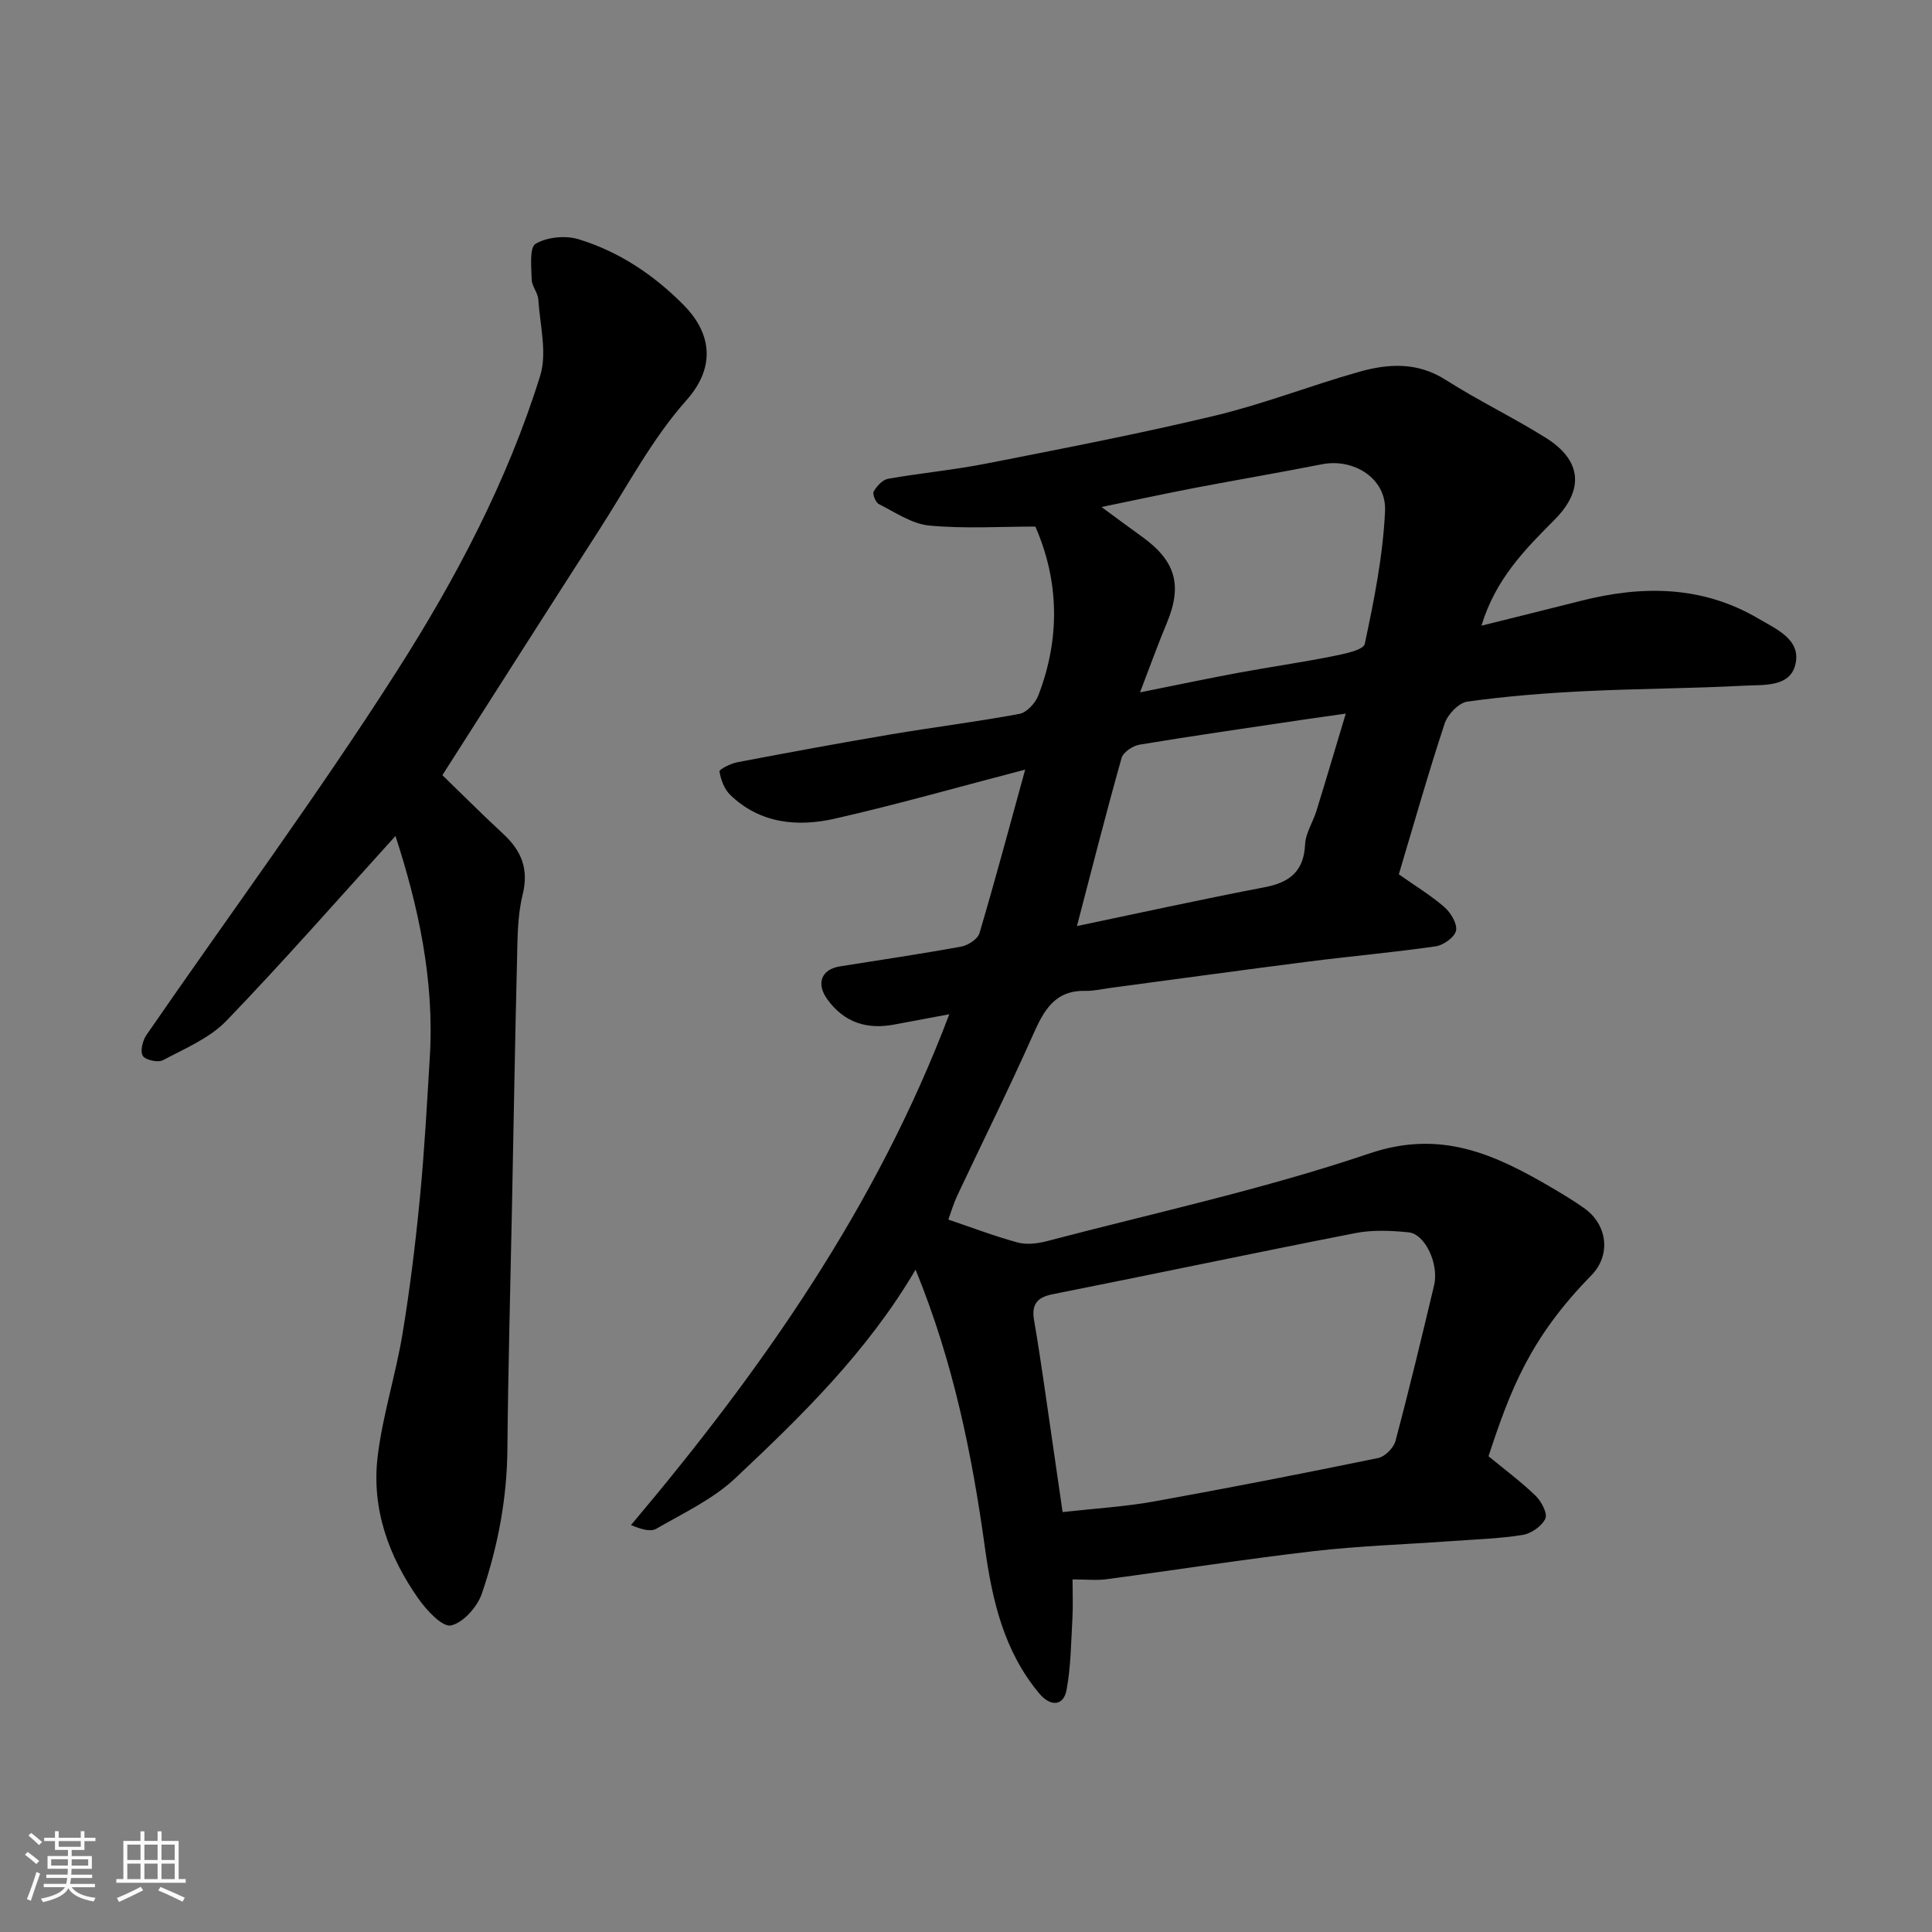
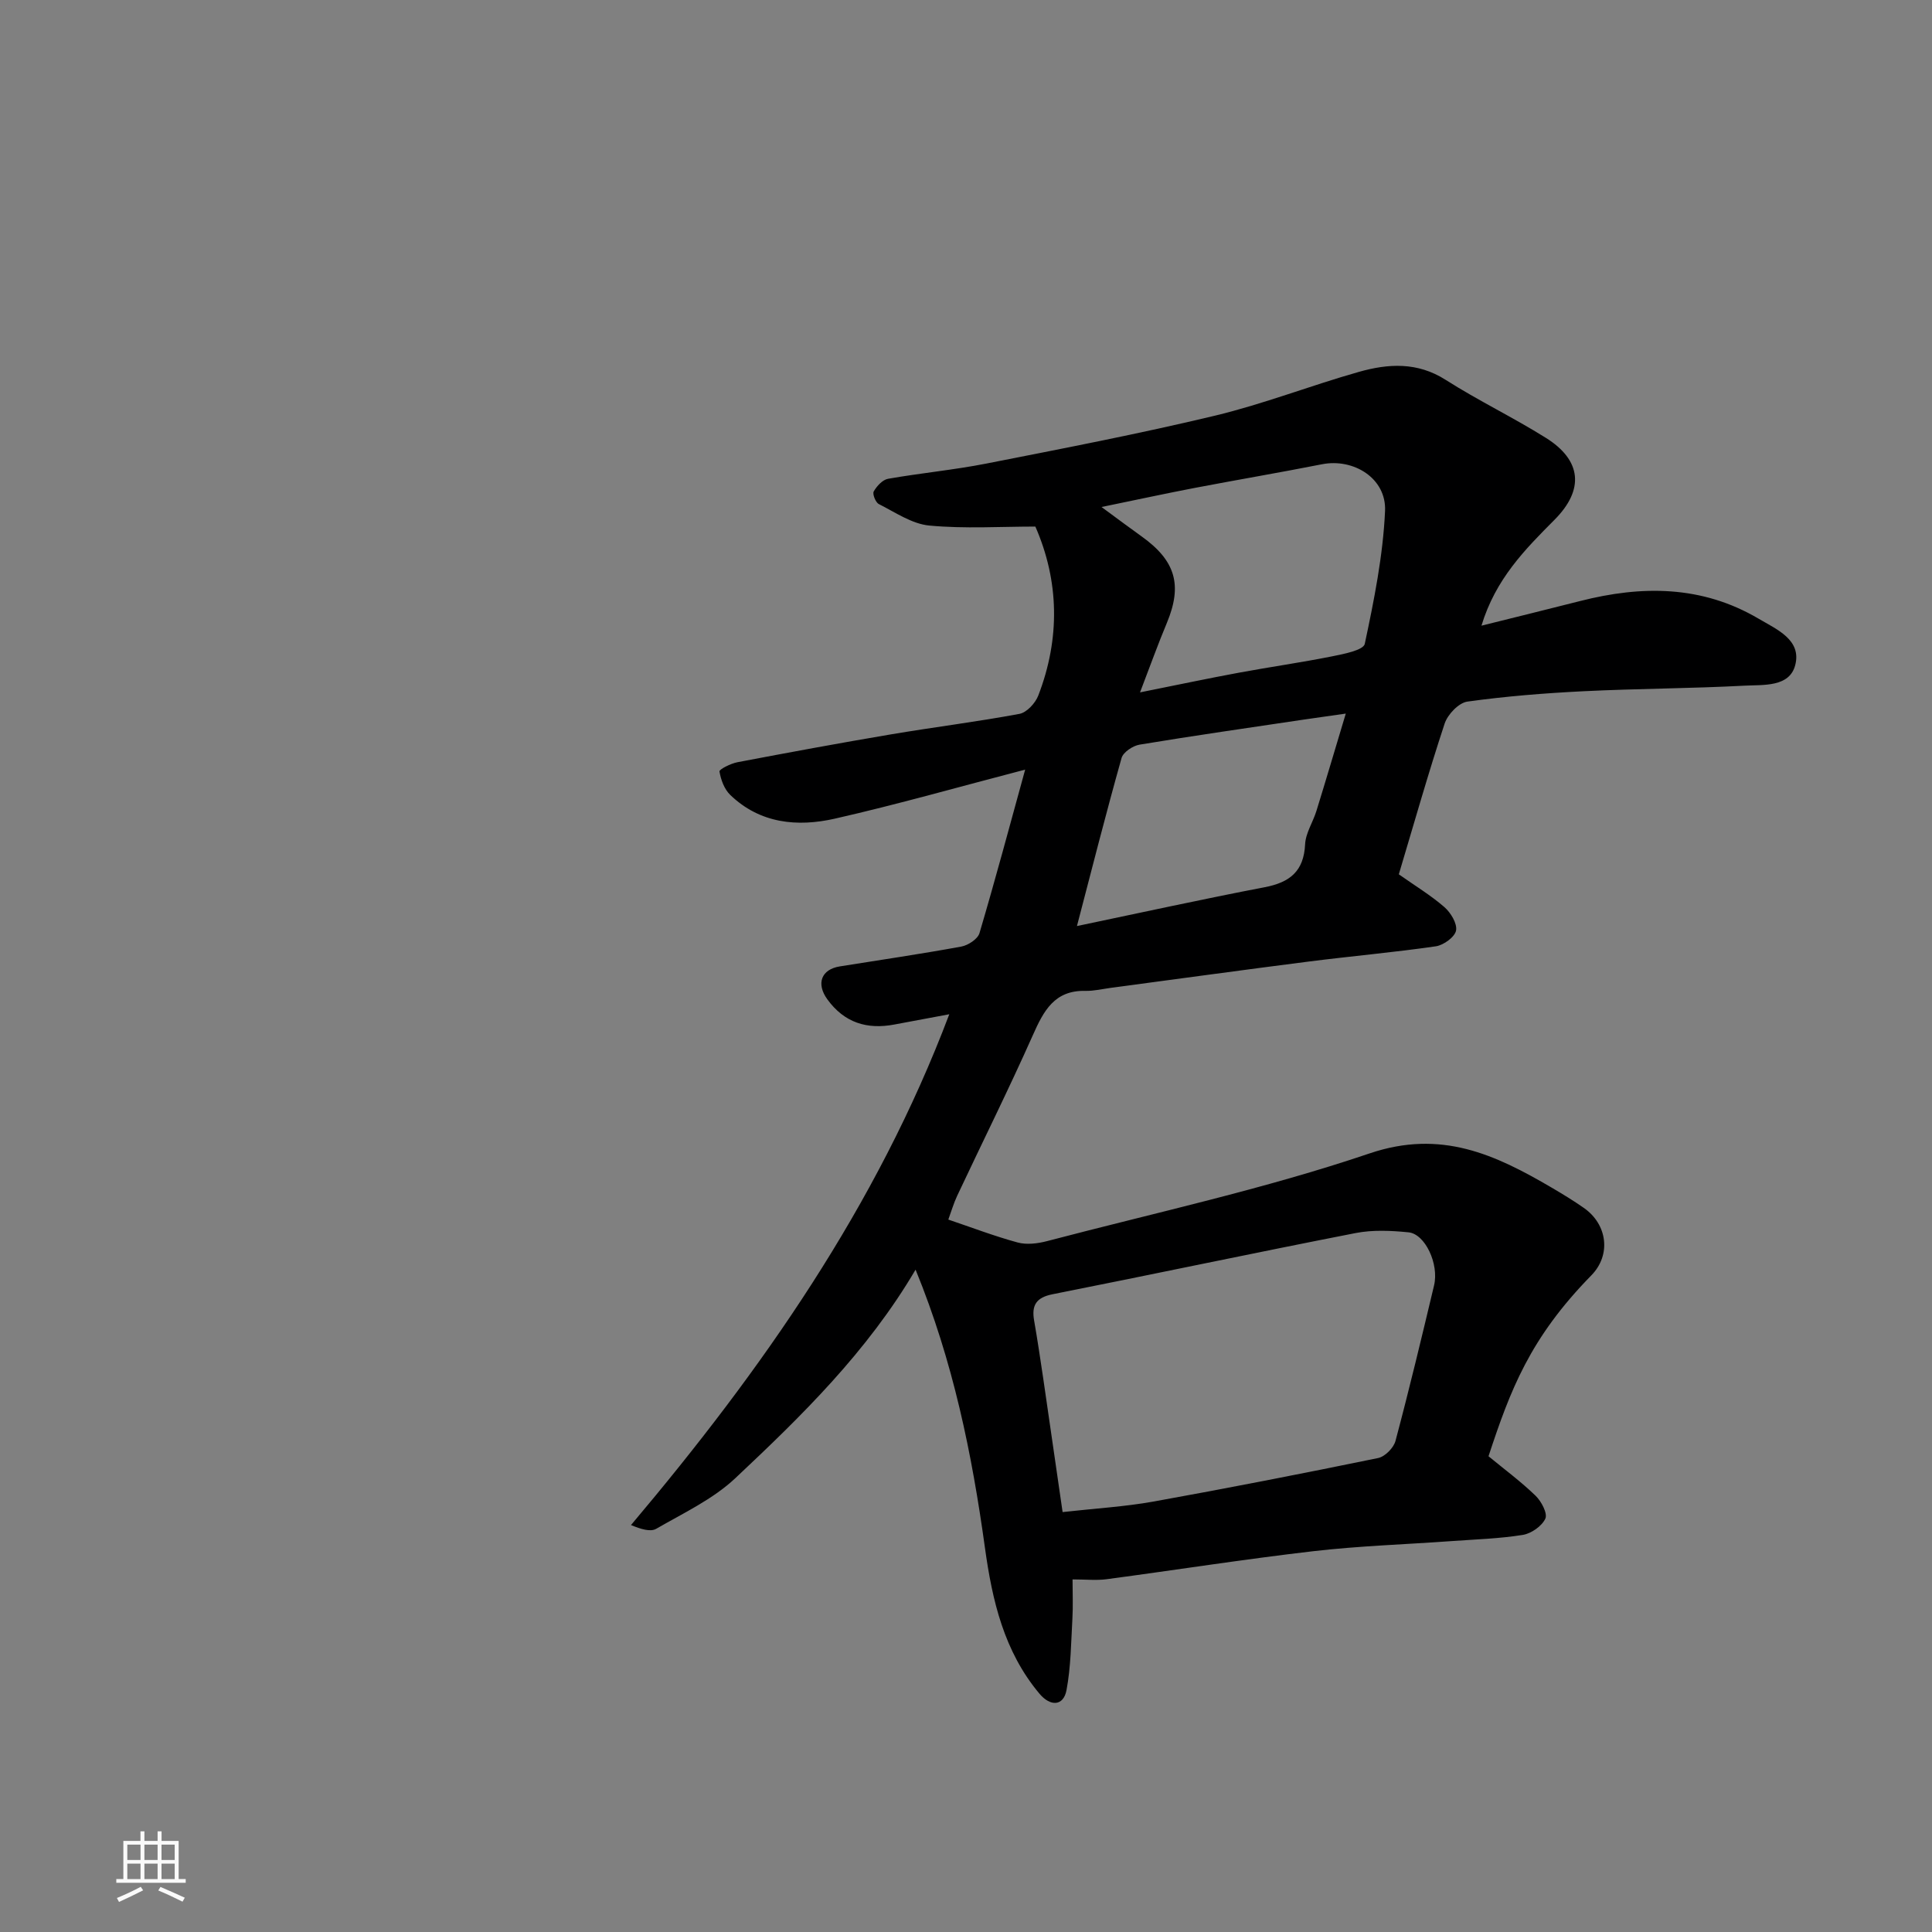
<svg xmlns="http://www.w3.org/2000/svg" enable-background="new 0 0 400 400" viewBox="0 0 400 400">
  <rect x="0" y="0" width="400" height="400" fill="#808080" stroke="none" />
-   <path d="m5.17 384 .55-.58c.85.61 1.65 1.24 2.4 1.87l-.59.64c-.83-.73-1.62-1.38-2.36-1.93m1.22 9.53-.82-.34c.71-1.76 1.37-3.64 1.98-5.63.24.13.5.25.76.36-.6 1.67-1.24 3.54-1.92 5.61m-.5-13.5.57-.54c.56.44 1.31 1.06 2.26 1.87l-.64.64c-.68-.66-1.41-1.32-2.19-1.97m3.25.46h2.24v-1.36h.77v1.36h4.57v-1.36h.76v1.36h2.28v.69h-2.28v1.84h-2.64v1.26h4.18v2.64h-4.21c0 .45-.02.86-.05 1.21h4.32v.69h-4.38c-.04.34-.1.75-.19 1.22h5.15v.69h-4.82c.87 1.19 2.51 1.92 4.93 2.19-.17.31-.3.57-.37.76-2.77-.49-4.52-1.41-5.26-2.76-.56 1.26-2.3 2.23-5.24 2.9-.12-.24-.26-.48-.43-.72 2.73-.55 4.38-1.34 4.96-2.38h-4.38v-.69h4.65c.1-.38.17-.79.21-1.22h-4.32v-.69h4.4c.03-.34.05-.75.05-1.21h-4.2v-2.64h4.23v-1.26h-2.69v-1.84h-2.24zm1.46 4.46v1.29h3.45c.01-.4.02-.57.01-.53v-.32-.45h-3.46zm1.55-2.59h4.57v-1.19h-4.57zm6.11 2.59h-3.42v.77c-.01.19-.01.37-.02.53h3.44z" fill="#fafafa" />
  <path d="m32.63 379.16h.82v1.98h3.54v7.89h1.46v.78h-14.37v-.78h1.46v-7.89h3.54v-1.98h.82v1.98h2.73zm-3.49 11.48.5.73c-1.61.82-3.28 1.63-5 2.41-.13-.27-.28-.55-.44-.82 1.75-.72 3.4-1.49 4.94-2.32m-2.78-5.55h2.73v-3.18h-2.73zm0 3.95h2.73v-3.2h-2.73zm3.54-3.95h2.73v-3.18h-2.73zm0 3.95h2.73v-3.2h-2.73zm7.89 4.68c-1.84-.92-3.51-1.7-5.02-2.32l.45-.73c1.89.8 3.57 1.55 5.04 2.23zm-1.62-11.81h-2.73v3.18h2.73zm-2.73 7.13h2.73v-3.2h-2.73z" fill="#fafafa" />
  <g fill="#000001">
    <path d="m212.25 159.34c-13.6 3.54-26.41 7.2-39.39 10.15-7.75 1.76-15.5 1.04-21.67-4.91-1.23-1.18-1.95-3.15-2.23-4.86-.07-.44 2.34-1.65 3.72-1.91 10.57-2.01 21.15-3.97 31.75-5.76 8.86-1.5 17.79-2.6 26.63-4.25 1.51-.28 3.29-2.21 3.9-3.78 4.58-11.86 4.32-23.76-.6-35-7.2 0-14.63.48-21.96-.21-3.6-.34-7.05-2.74-10.45-4.45-.67-.34-1.36-2.09-1.05-2.62.63-1.1 1.82-2.41 2.96-2.61 6.75-1.19 13.61-1.83 20.33-3.15 15.81-3.11 31.65-6.16 47.31-9.91 10.1-2.42 19.85-6.25 29.86-9.08 6.05-1.71 12.08-2.09 17.94 1.65 6.73 4.29 13.98 7.77 20.75 12.01 7.42 4.64 8 10.72 1.81 16.95-6.13 6.16-12.22 12.28-15.14 21.94 7.28-1.82 13.86-3.43 20.42-5.1 12.76-3.26 25.21-3.27 36.95 3.65 3.78 2.23 8.95 4.38 7.59 9.62-1.2 4.61-6.63 4.04-10.5 4.25-11.09.59-22.2.6-33.3 1.15-8.05.4-16.11 1.04-24.08 2.15-1.79.25-4.07 2.65-4.7 4.54-3.41 10.33-6.37 20.8-9.49 31.22 3.41 2.4 6.63 4.35 9.43 6.78 1.32 1.15 2.69 3.41 2.42 4.86-.26 1.34-2.57 3.02-4.17 3.26-8.75 1.27-17.57 2.04-26.34 3.16-13.64 1.74-27.26 3.62-40.88 5.43-1.79.24-3.58.68-5.37.64-6.4-.14-8.63 4.15-10.86 9.17-4.98 11.19-10.45 22.16-15.66 33.24-.76 1.62-1.26 3.36-1.84 4.94 4.79 1.62 9.5 3.42 14.34 4.74 1.87.51 4.13.23 6.06-.27 22.33-5.87 45-10.78 66.82-18.17 14.83-5.02 26.02.25 37.72 7.1 2.25 1.32 4.49 2.68 6.63 4.18 4.89 3.41 5.71 9.73 1.56 13.97-12.75 13.01-16.78 23.76-21.29 37.45 3.28 2.7 6.71 5.24 9.75 8.18 1.19 1.15 2.51 3.65 2.02 4.73-.72 1.56-2.92 3.1-4.7 3.38-4.87.78-9.84.92-14.77 1.28-9.53.69-19.11.99-28.59 2.09-14.3 1.66-28.52 3.9-42.79 5.8-2.11.28-4.29.04-7.04.04 0 2.92.12 5.52-.03 8.11-.28 4.95-.31 9.97-1.22 14.81-.63 3.34-3.34 3.45-5.62.72-7.32-8.74-9.75-19.23-11.27-30.2-2.68-19.39-6.56-38.52-14.36-57.57-10.03 17.04-23.58 30.26-37.34 43.19-4.64 4.36-10.74 7.21-16.34 10.45-1.2.7-3.15.1-5.24-.76 27.15-32.19 50.88-66.01 65.9-105.76-3.85.72-7.6 1.41-11.34 2.12-5.7 1.09-10.4-.37-13.91-5.21-2.35-3.24-1.27-6.21 2.6-6.82 8.38-1.34 16.78-2.57 25.13-4.1 1.42-.26 3.41-1.56 3.77-2.78 3.28-11.1 6.26-22.22 9.46-33.86zm7.75 153.72c6.76-.76 12.83-1.11 18.77-2.17 15.56-2.8 31.07-5.84 46.56-9.02 1.42-.29 3.21-2.11 3.59-3.54 2.85-10.69 5.43-21.45 7.99-32.21 1.05-4.41-1.84-10.64-5.29-10.98-3.62-.36-7.41-.54-10.95.15-20.94 4.09-41.82 8.52-62.75 12.67-3.37.67-4.37 2.26-3.82 5.42.7 4.02 1.3 8.05 1.9 12.08 1.32 9.02 2.61 18.06 4 27.6zm16.03-169.71c8.02-1.61 14.21-2.92 20.44-4.07 6.41-1.19 12.87-2.1 19.27-3.38 2.44-.49 6.54-1.28 6.82-2.59 1.93-9.07 3.78-18.28 4.2-27.51.31-6.78-6.52-10.97-13.06-9.68-8.78 1.73-17.61 3.23-26.41 4.91-6 1.15-11.98 2.45-19.23 3.94 3.43 2.52 5.86 4.35 8.33 6.11 7.01 5.02 8.44 10.05 5.22 17.83-1.84 4.39-3.45 8.87-5.58 14.44zm42.6 4.39c-3.74.53-6.28.89-8.81 1.26-11.3 1.69-22.61 3.3-33.88 5.17-1.4.23-3.39 1.56-3.73 2.76-3.2 11.36-6.11 22.81-9.24 34.8 13.22-2.76 26.01-5.58 38.87-8.04 5.2-1 8.1-3.29 8.37-8.89.11-2.33 1.62-4.57 2.34-6.9 1.96-6.34 3.84-12.71 6.08-20.16z" />
-     <path d="m81.88 173.08c-11.64 12.82-23.02 25.82-35 38.26-3.48 3.61-8.58 5.73-13.14 8.16-1.03.55-3.64-.03-4.18-.91-.58-.95-.03-3.17.77-4.32 17.32-25.13 35.48-49.71 51.89-75.41 12.17-19.06 22.83-39.26 29.61-61.03 1.49-4.78-.04-10.54-.38-15.83-.09-1.4-1.33-2.73-1.37-4.11-.06-2.57-.5-6.64.8-7.41 2.37-1.4 6.18-1.78 8.9-.95 8.4 2.56 15.66 7.43 21.8 13.66 5.3 5.38 7.04 12.37.51 19.71-7.08 7.96-12.17 17.71-18 26.76-10.77 16.72-21.43 33.51-32.5 50.83 3.74 3.62 8.09 7.99 12.61 12.17 3.77 3.5 5.32 7.26 4 12.6-1.09 4.42-1.05 9.16-1.16 13.76-.42 16.93-.7 33.86-1.04 50.8-.33 16.77-.8 33.53-.95 50.3-.09 10.26-2.01 20.19-5.28 29.8-.94 2.75-3.83 6.03-6.39 6.61-1.76.4-5-3.07-6.68-5.44-6.23-8.8-9.81-18.72-8.51-29.54 1.03-8.54 3.73-16.86 5.14-25.36 1.55-9.36 2.7-18.81 3.61-28.25.94-9.67 1.46-19.39 2.05-29.1.97-15.99-2.41-31.3-7.11-45.76z" />
  </g>
</svg>